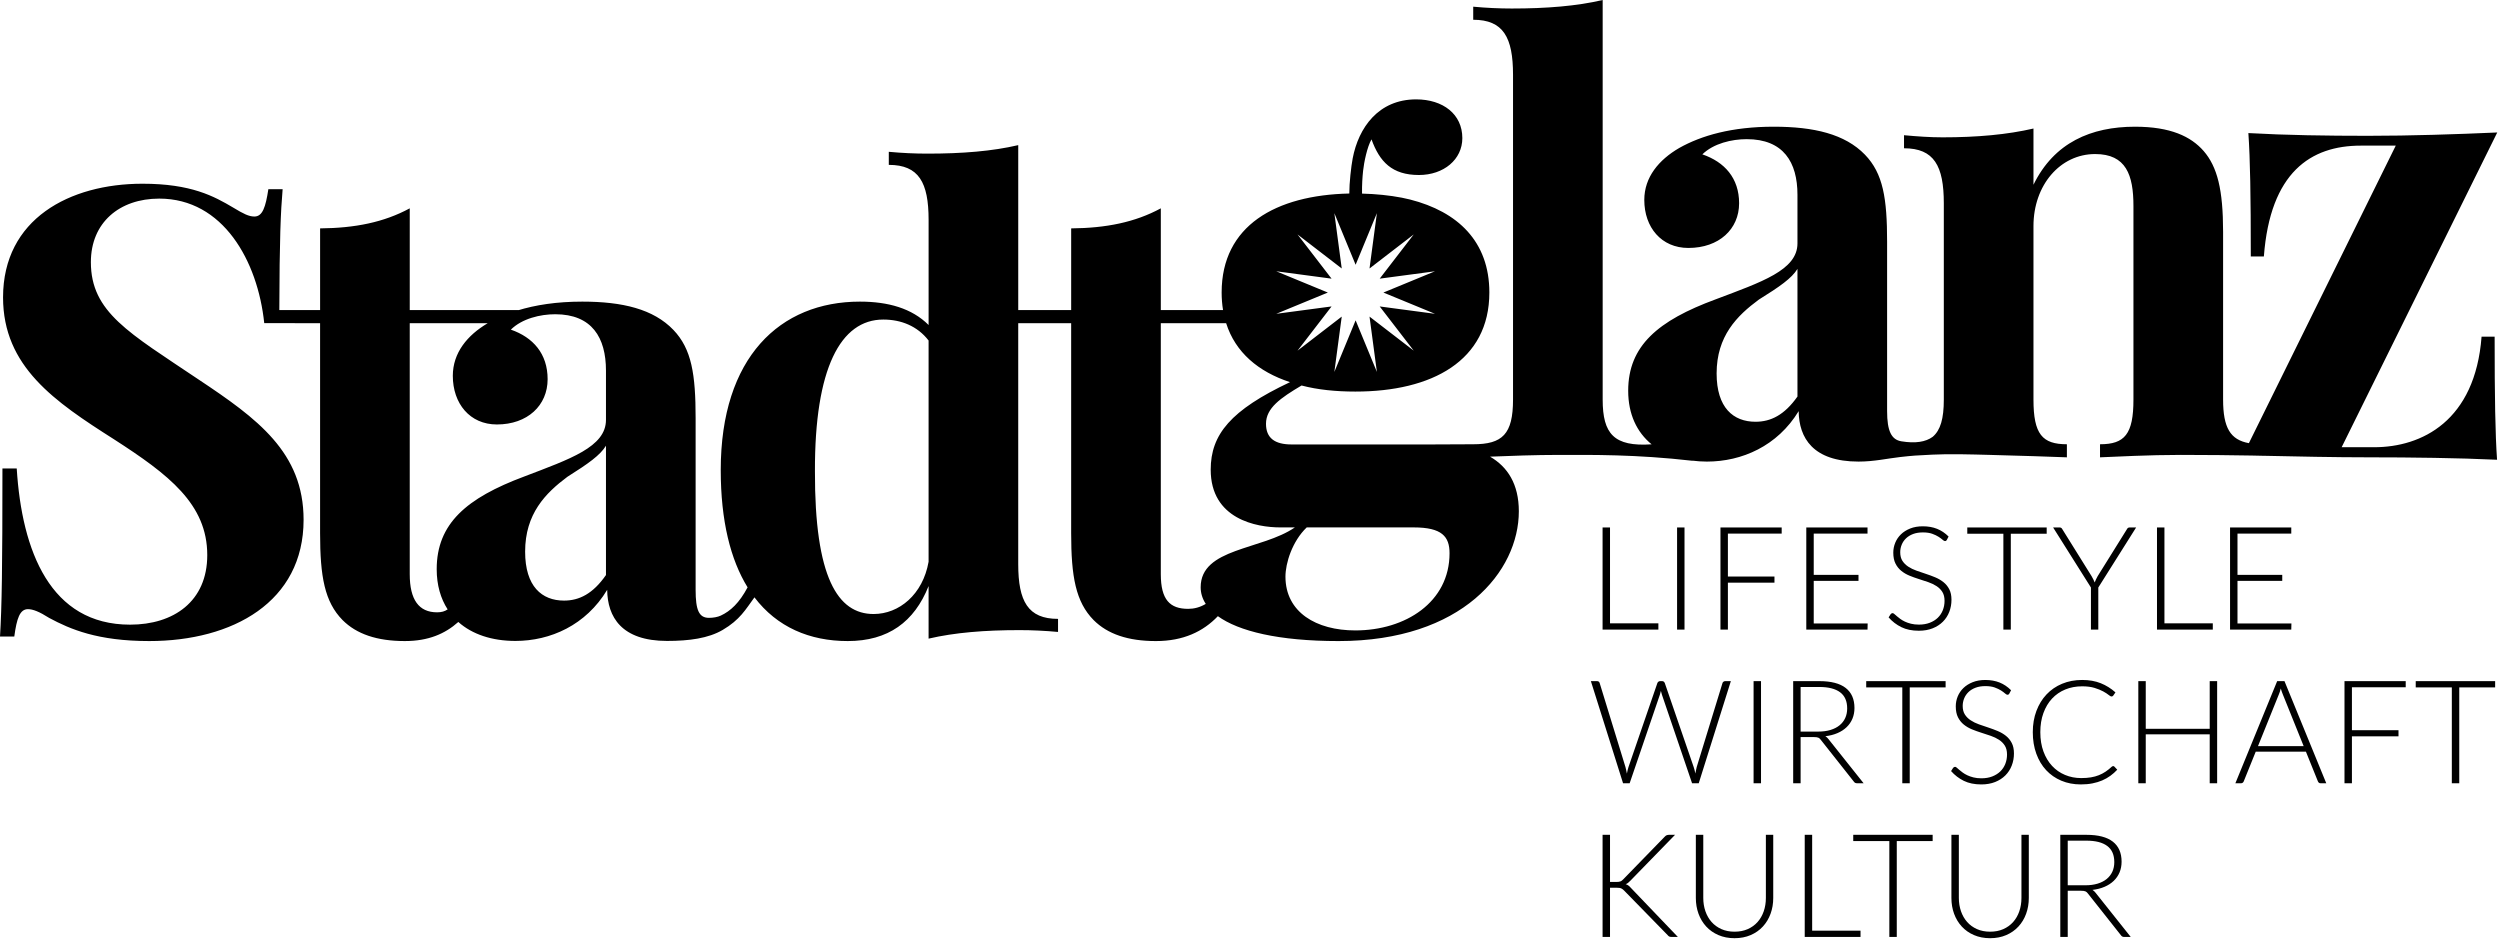
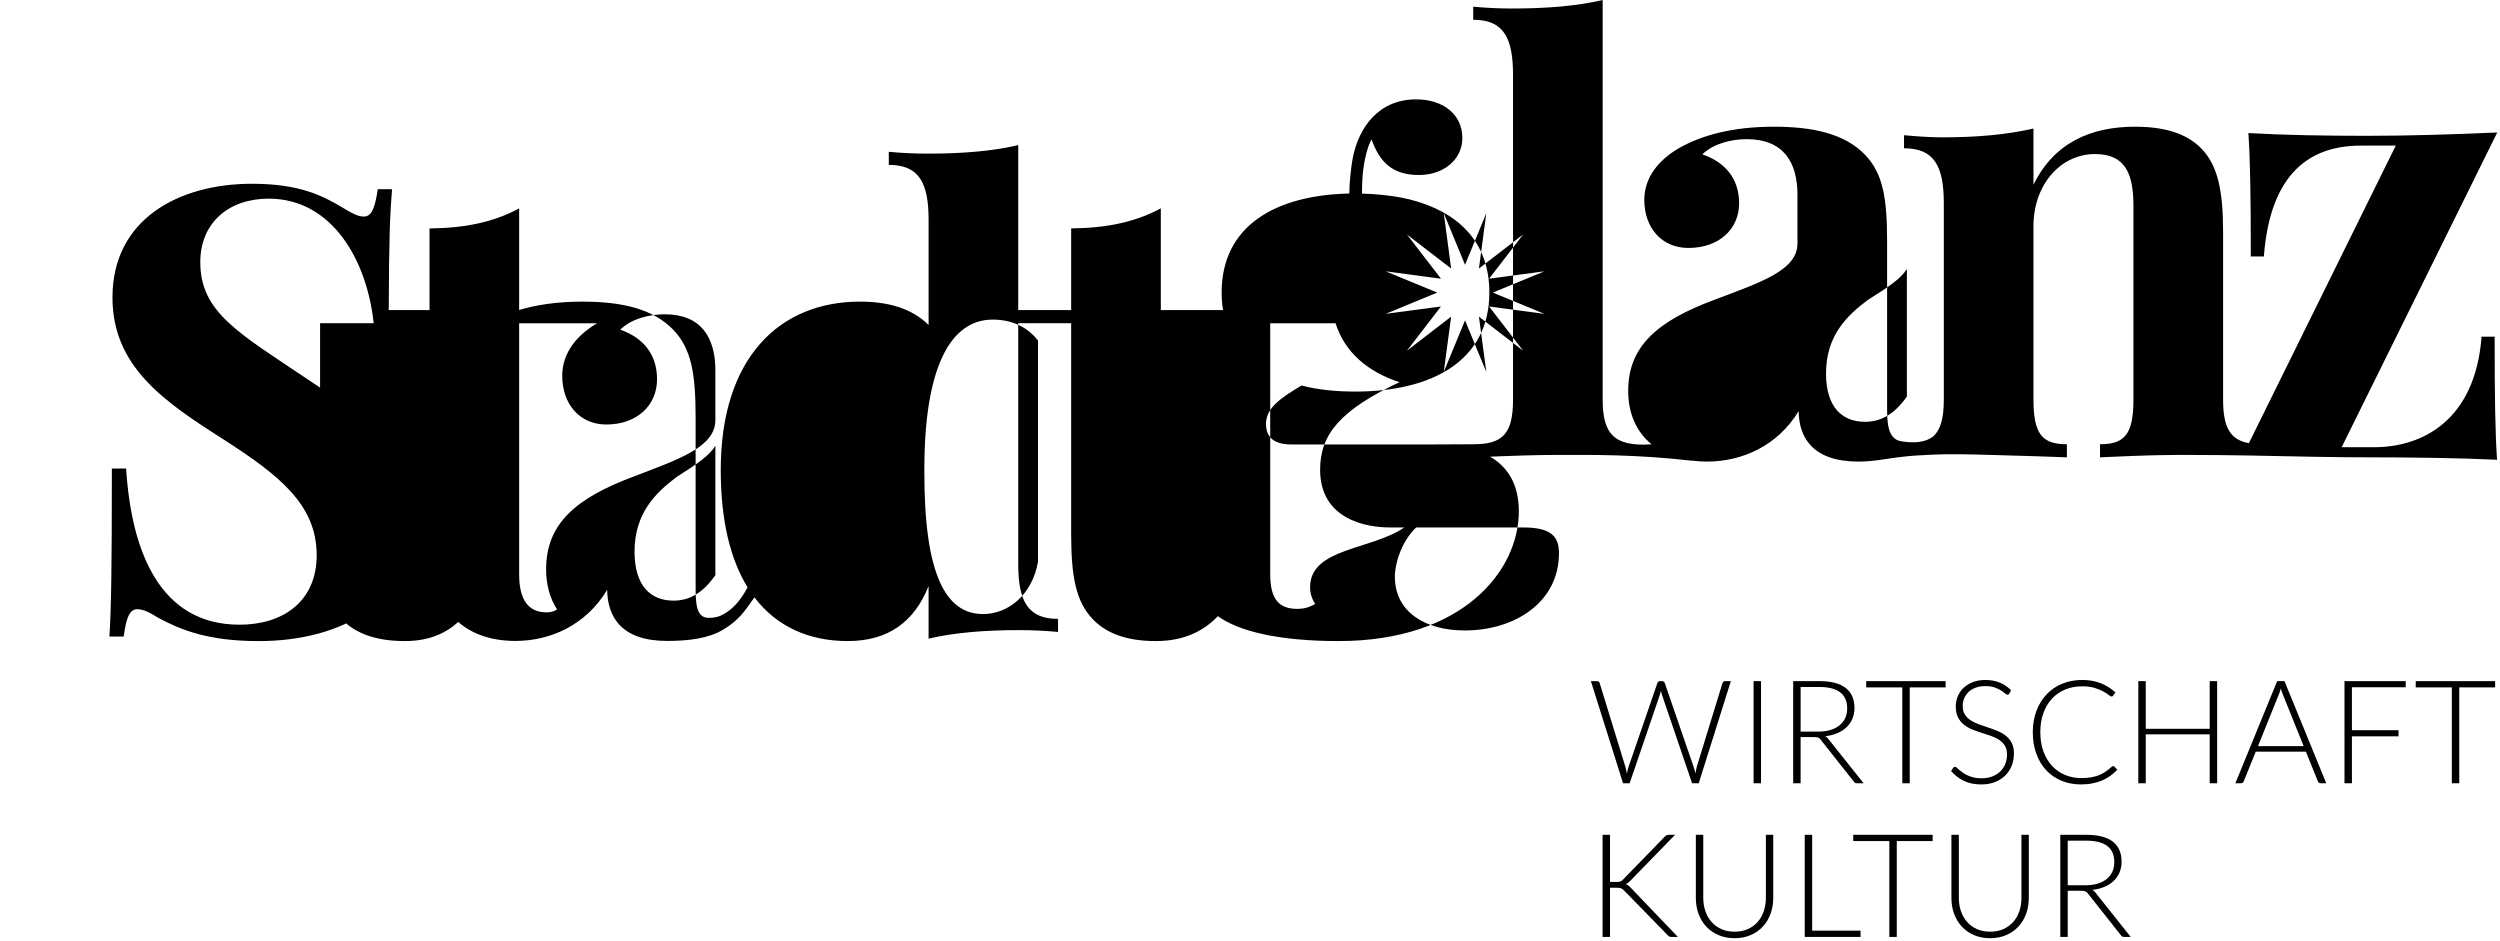
<svg xmlns="http://www.w3.org/2000/svg" width="100%" height="100%" viewBox="0 0 765 288" version="1.1" xml:space="preserve" style="fill-rule:evenodd;clip-rule:evenodd;stroke-linejoin:round;stroke-miterlimit:2;">
  <path d="M492.664,255.452l-2.275,0l-0,31.256l2.275,0l-0,-15.065l2.009,-0c0.353,-0 0.644,0.019 0.872,0.056c0.228,0.034 0.428,0.094 0.597,0.175c0.169,0.081 0.325,0.181 0.466,0.3c0.137,0.119 0.29,0.259 0.453,0.419l13.209,13.522c0.163,0.203 0.328,0.356 0.497,0.45c0.169,0.097 0.444,0.143 0.828,0.143l1.834,0l-14.381,-15.021c-0.25,-0.294 -0.503,-0.532 -0.753,-0.716c-0.25,-0.184 -0.528,-0.322 -0.837,-0.409c0.265,-0.104 0.503,-0.238 0.718,-0.397c0.213,-0.163 0.46,-0.391 0.738,-0.688l13.653,-14.025l-1.813,0c-0.293,0 -0.546,0.044 -0.762,0.131c-0.213,0.088 -0.428,0.26 -0.65,0.51l-12.613,12.965c-0.162,0.163 -0.312,0.3 -0.453,0.41c-0.14,0.112 -0.297,0.194 -0.465,0.253c-0.169,0.059 -0.357,0.1 -0.563,0.122c-0.206,0.022 -0.45,0.034 -0.728,0.034l-1.856,0l-0,-14.425Zm34.075,28.85c-1.188,-0.531 -2.188,-1.259 -3.006,-2.187c-0.816,-0.928 -1.444,-2.022 -1.879,-3.282c-0.434,-1.259 -0.65,-2.615 -0.65,-4.075l0,-19.306l-2.275,0l0,19.328c0,1.722 0.272,3.332 0.816,4.825c0.547,1.497 1.331,2.8 2.353,3.91c1.025,1.115 2.269,1.987 3.735,2.618c1.465,0.635 3.109,0.954 4.937,0.954c1.825,-0 3.472,-0.319 4.938,-0.954c1.465,-0.631 2.709,-1.503 3.731,-2.618c1.025,-1.11 1.809,-2.413 2.353,-3.91c0.547,-1.493 0.819,-3.103 0.819,-4.825l-0,-19.328l-2.253,0l-0,19.328c-0,1.457 -0.219,2.816 -0.654,4.075c-0.434,1.26 -1.065,2.353 -1.887,3.282c-0.825,0.928 -1.831,1.653 -3.016,2.175c-1.187,0.525 -2.531,0.784 -4.031,0.784c-1.503,-0 -2.847,-0.266 -4.031,-0.794m27.781,0.485l0,-29.335l-2.275,0l-0,31.256l17.075,0l-0,-1.921l-14.8,-0Zm36.869,-29.335l-24.3,0l-0,1.922l11.047,0l-0,29.334l2.275,0l-0,-29.334l10.978,0l-0,-1.922Zm13.553,28.85c-1.188,-0.531 -2.188,-1.259 -3.006,-2.187c-0.816,-0.928 -1.444,-2.022 -1.879,-3.282c-0.434,-1.259 -0.65,-2.615 -0.65,-4.075l0,-19.306l-2.275,0l0,19.328c0,1.722 0.272,3.332 0.816,4.825c0.547,1.497 1.331,2.8 2.353,3.91c1.025,1.115 2.269,1.987 3.735,2.618c1.465,0.635 3.112,0.954 4.937,0.954c1.825,-0 3.472,-0.319 4.938,-0.954c1.462,-0.631 2.709,-1.503 3.731,-2.618c1.025,-1.11 1.809,-2.413 2.353,-3.91c0.544,-1.493 0.819,-3.103 0.819,-4.825l-0,-19.328l-2.253,0l-0,19.328c-0,1.457 -0.219,2.816 -0.654,4.075c-0.434,1.26 -1.062,2.353 -1.887,3.282c-0.825,0.928 -1.831,1.653 -3.016,2.175c-1.184,0.525 -2.528,0.784 -4.031,0.784c-1.503,-0 -2.847,-0.266 -4.031,-0.794m27.781,-13.409l0,-13.653l5.722,-0c2.784,-0 4.9,0.537 6.35,1.612c1.45,1.078 2.178,2.725 2.178,4.95c0,1.091 -0.2,2.069 -0.597,2.938c-0.4,0.868 -0.978,1.612 -1.734,2.231c-0.76,0.619 -1.688,1.094 -2.785,1.425c-1.096,0.331 -2.337,0.497 -3.721,0.497l-5.413,-0Zm8.528,2.297c-0.281,-0.369 -0.597,-0.663 -0.95,-0.885c1.369,-0.162 2.603,-0.478 3.7,-0.95c1.097,-0.472 2.031,-1.078 2.806,-1.822c0.772,-0.743 1.366,-1.609 1.779,-2.593c0.412,-0.988 0.618,-2.078 0.618,-3.272c0,-2.694 -0.897,-4.738 -2.684,-6.128c-1.791,-1.394 -4.481,-2.088 -8.075,-2.088l-7.997,0l0,31.256l2.275,0l0,-14.137l4.088,-0c0.309,-0 0.571,0.016 0.784,0.044c0.212,0.031 0.397,0.078 0.553,0.143c0.153,0.066 0.294,0.16 0.419,0.275c0.125,0.119 0.247,0.26 0.365,0.422l10.029,12.678c0.146,0.222 0.306,0.375 0.475,0.454c0.168,0.081 0.378,0.121 0.628,0.121l1.943,0l-10.756,-13.518Z" style="fill-rule:nonzero;" />
  <path d="M527.92,208.425c-0.207,-0 -0.388,0.059 -0.541,0.178c-0.156,0.115 -0.253,0.256 -0.3,0.419l-7.884,25.69c-0.075,0.294 -0.144,0.606 -0.21,0.938c-0.068,0.334 -0.137,0.684 -0.212,1.05c-0.072,-0.366 -0.15,-0.722 -0.231,-1.06c-0.082,-0.337 -0.172,-0.647 -0.275,-0.928l-8.838,-25.69c-0.075,-0.179 -0.175,-0.319 -0.309,-0.432c-0.132,-0.109 -0.3,-0.165 -0.507,-0.165l-0.618,-0c-0.207,-0 -0.385,0.059 -0.532,0.178c-0.146,0.115 -0.25,0.256 -0.309,0.419l-8.834,25.69c-0.103,0.294 -0.194,0.606 -0.266,0.938c-0.075,0.334 -0.147,0.69 -0.222,1.072c-0.131,-0.75 -0.278,-1.419 -0.44,-2.01l-7.888,-25.69c-0.119,-0.4 -0.391,-0.597 -0.816,-0.597l-1.878,-0l9.85,31.256l2.013,-0l9.256,-27.125c0.116,-0.369 0.219,-0.75 0.306,-1.147c0.091,0.397 0.194,0.778 0.31,1.147l9.234,27.125l2.034,-0l9.829,-31.256l-1.722,-0Zm10.95,-0l-2.275,-0l-0,31.256l2.275,-0l-0,-31.256Zm12.118,15.44l0,-13.65l5.722,0c2.782,0 4.9,0.538 6.35,1.613c1.45,1.075 2.175,2.722 2.175,4.947c0,1.09 -0.2,2.068 -0.597,2.937c-0.396,0.872 -0.975,1.613 -1.734,2.231c-0.756,0.619 -1.684,1.094 -2.781,1.425c-1.1,0.332 -2.341,0.497 -3.722,0.497l-5.413,0Zm8.525,2.297c-0.278,-0.365 -0.596,-0.662 -0.95,-0.881c1.372,-0.163 2.604,-0.478 3.7,-0.95c1.097,-0.472 2.035,-1.078 2.807,-1.825c0.772,-0.741 1.365,-1.606 1.778,-2.594c0.412,-0.987 0.619,-2.075 0.619,-3.269c-0,-2.693 -0.894,-4.74 -2.685,-6.131c-1.787,-1.39 -4.481,-2.087 -8.072,-2.087l-7.997,-0l0,31.256l2.275,-0l0,-14.134l4.088,-0c0.306,-0 0.569,0.012 0.781,0.043c0.216,0.028 0.4,0.078 0.553,0.144c0.157,0.066 0.294,0.156 0.419,0.275c0.125,0.119 0.247,0.256 0.366,0.419l10.028,12.681c0.147,0.222 0.306,0.372 0.475,0.453c0.169,0.081 0.381,0.119 0.631,0.119l1.944,-0l-10.76,-13.519Zm35.844,-17.737l-24.297,-0l0,1.922l11.044,-0l0,29.334l2.275,-0l0,-29.334l10.978,-0l0,-1.922Zm20.028,2.784c-1.059,-1.059 -2.234,-1.85 -3.522,-2.366c-1.29,-0.512 -2.743,-0.771 -4.362,-0.771c-1.444,-0 -2.728,0.225 -3.856,0.675c-1.125,0.45 -2.072,1.043 -2.838,1.787c-0.765,0.744 -1.347,1.603 -1.747,2.575c-0.397,0.972 -0.593,1.981 -0.593,3.025c-0,1.341 0.221,2.456 0.671,3.347c0.45,0.891 1.044,1.637 1.779,2.231c0.737,0.597 1.571,1.088 2.506,1.469c0.937,0.384 1.897,0.731 2.884,1.037c0.988,0.31 1.947,0.629 2.881,0.95c0.938,0.325 1.772,0.729 2.51,1.207c0.734,0.478 1.328,1.072 1.778,1.787c0.45,0.716 0.675,1.625 0.675,2.728c-0,1.016 -0.178,1.972 -0.531,2.863c-0.353,0.89 -0.866,1.659 -1.535,2.306c-0.672,0.65 -1.493,1.159 -2.465,1.538c-0.972,0.375 -2.075,0.562 -3.313,0.562c-0.9,0 -1.7,-0.087 -2.409,-0.266c-0.706,-0.175 -1.331,-0.393 -1.875,-0.65c-0.547,-0.259 -1.025,-0.537 -1.438,-0.84c-0.412,-0.303 -0.765,-0.581 -1.059,-0.838c-0.297,-0.259 -0.547,-0.478 -0.753,-0.653c-0.206,-0.178 -0.375,-0.265 -0.506,-0.265c-0.238,-0 -0.444,0.109 -0.619,0.331l-0.619,0.972c1.119,1.265 2.422,2.262 3.909,2.993c1.488,0.729 3.263,1.094 5.325,1.094c1.591,0 3.004,-0.247 4.241,-0.74c1.238,-0.494 2.281,-1.166 3.138,-2.022c0.853,-0.853 1.506,-1.86 1.953,-3.016c0.45,-1.156 0.675,-2.391 0.675,-3.7c-0,-1.281 -0.225,-2.35 -0.675,-3.212c-0.447,-0.863 -1.041,-1.588 -1.778,-2.179c-0.735,-0.587 -1.572,-1.078 -2.507,-1.468c-0.934,-0.388 -1.897,-0.747 -2.884,-1.072c-0.984,-0.322 -1.947,-0.65 -2.881,-0.981c-0.935,-0.332 -1.772,-0.741 -2.507,-1.229c-0.737,-0.484 -1.331,-1.071 -1.778,-1.765c-0.45,-0.691 -0.675,-1.569 -0.675,-2.628c0,-0.81 0.15,-1.585 0.453,-2.322c0.3,-0.735 0.744,-1.381 1.325,-1.944c0.582,-0.556 1.304,-1 2.166,-1.322c0.863,-0.325 1.859,-0.487 2.994,-0.487c1.134,-0 2.087,0.14 2.859,0.418c0.775,0.282 1.419,0.588 1.935,0.919c0.515,0.331 0.921,0.631 1.225,0.906c0.3,0.272 0.55,0.407 0.74,0.407c0.25,-0 0.441,-0.125 0.575,-0.375l0.528,-1.016Zm31.022,23.272c-0.075,0.037 -0.15,0.084 -0.222,0.144c-0.618,0.575 -1.243,1.075 -1.878,1.503c-0.634,0.425 -1.319,0.787 -2.053,1.081c-0.737,0.294 -1.544,0.516 -2.419,0.663c-0.878,0.146 -1.875,0.221 -2.993,0.221c-1.769,0 -3.413,-0.321 -4.938,-0.962c-1.525,-0.641 -2.847,-1.559 -3.966,-2.763c-1.118,-1.2 -2,-2.668 -2.64,-4.406c-0.641,-1.737 -0.96,-3.709 -0.96,-5.919c0,-2.165 0.316,-4.115 0.95,-5.853c0.632,-1.74 1.513,-3.212 2.638,-4.418c1.128,-1.21 2.475,-2.138 4.044,-2.785c1.568,-0.647 3.293,-0.972 5.181,-0.972c1.472,0 2.734,0.163 3.787,0.488c1.054,0.325 1.932,0.681 2.641,1.069c0.706,0.39 1.259,0.75 1.656,1.071c0.397,0.325 0.685,0.488 0.863,0.488c0.25,-0 0.434,-0.088 0.55,-0.266l0.684,-0.993c-1.353,-1.21 -2.856,-2.144 -4.506,-2.807c-1.65,-0.662 -3.541,-0.993 -5.675,-0.993c-2.241,-0 -4.288,0.387 -6.144,1.159c-1.853,0.772 -3.444,1.862 -4.772,3.272c-1.325,1.403 -2.353,3.087 -3.09,5.044c-0.738,1.959 -1.107,4.125 -1.107,6.496c0,2.416 0.36,4.61 1.072,6.582c0.716,1.975 1.719,3.656 3.016,5.05c1.297,1.39 2.847,2.465 4.65,3.225c1.806,0.759 3.791,1.137 5.953,1.137c1.297,0 2.488,-0.106 3.569,-0.322c1.081,-0.212 2.075,-0.515 2.981,-0.903c0.906,-0.39 1.738,-0.862 2.497,-1.415c0.759,-0.554 1.462,-1.172 2.109,-1.866l-0.884,-0.95c-0.103,-0.103 -0.228,-0.156 -0.375,-0.156c-0.075,-0 -0.147,0.018 -0.219,0.056m29.769,-26.056l-0,14.581l-19.572,-0l0,-14.581l-2.275,-0l0,31.256l2.275,-0l0,-14.975l19.572,-0l-0,14.975l2.275,-0l-0,-31.256l-2.275,-0Zm14.769,19.903l6.362,-15.772c0.119,-0.266 0.228,-0.556 0.331,-0.872c0.104,-0.319 0.2,-0.653 0.288,-1.006c0.206,0.722 0.419,1.34 0.641,1.856l6.362,15.794l-13.984,-0Zm8.106,-19.903l-2.231,-0l-12.791,31.256l1.725,-0c0.206,-0 0.381,-0.056 0.531,-0.175c0.147,-0.119 0.25,-0.256 0.307,-0.419l3.668,-9.081l15.353,-0l3.666,9.081c0.075,0.178 0.181,0.322 0.306,0.431c0.135,0.11 0.31,0.163 0.51,0.163l1.747,-0l-12.791,-31.256Zm37.103,1.878l0,-1.878l-18.734,-0l-0,31.256l2.275,-0l-0,-14.356l14.25,-0l-0,-1.878l-14.25,-0l-0,-13.144l16.459,-0Zm27.363,-1.878l-24.3,-0l-0,1.922l11.046,-0l0,29.334l2.275,-0l0,-29.334l10.979,-0l-0,-1.922Z" style="fill-rule:nonzero;" />
-   <path d="M492.664,190.735l-0,-29.337l-2.275,-0l-0,31.259l17.075,-0l-0,-1.922l-14.8,0Zm22.797,-29.337l-2.275,-0l-0,31.256l2.275,-0l-0,-31.256Zm29.734,1.878l0,-1.878l-18.734,-0l-0,31.259l2.275,-0l-0,-14.359l14.25,-0l-0,-1.879l-14.25,0l-0,-13.143l16.459,-0Zm9.806,27.503l0,-13.035l13.697,0l0,-1.831l-13.697,0l0,-12.637l16.46,-0l-0,-1.878l-18.735,-0l0,31.259l18.735,-0l0.043,-1.878l-16.503,-0Zm41.266,-26.597c-1.063,-1.059 -2.234,-1.847 -3.525,-2.363c-1.288,-0.515 -2.741,-0.771 -4.363,-0.771c-1.443,-0 -2.728,0.221 -3.853,0.671c-1.128,0.45 -2.075,1.044 -2.84,1.791c-0.766,0.741 -1.347,1.6 -1.744,2.572c-0.397,0.972 -0.597,1.981 -0.597,3.028c0,1.338 0.225,2.453 0.675,3.344c0.447,0.894 1.041,1.634 1.778,2.231c0.735,0.597 1.572,1.088 2.506,1.469c0.935,0.384 1.897,0.731 2.885,1.04c0.984,0.31 1.947,0.625 2.881,0.95c0.934,0.322 1.772,0.725 2.506,1.204c0.738,0.478 1.332,1.075 1.782,1.787c0.446,0.716 0.671,1.625 0.671,2.728c0,1.016 -0.178,1.972 -0.531,2.863c-0.353,0.89 -0.865,1.659 -1.534,2.309c-0.669,0.647 -1.491,1.159 -2.463,1.534c-0.972,0.375 -2.078,0.563 -3.312,0.563c-0.9,-0 -1.703,-0.088 -2.41,-0.266c-0.706,-0.175 -1.334,-0.39 -1.878,-0.65c-0.543,-0.259 -1.022,-0.537 -1.434,-0.84c-0.413,-0.3 -0.766,-0.582 -1.063,-0.841c-0.293,-0.256 -0.543,-0.472 -0.75,-0.65c-0.206,-0.178 -0.375,-0.266 -0.509,-0.266c-0.234,0 -0.441,0.113 -0.616,0.332l-0.618,0.972c1.118,1.268 2.422,2.265 3.909,2.993c1.488,0.728 3.259,1.094 5.322,1.094c1.591,0 3.006,-0.247 4.244,-0.741c1.237,-0.493 2.281,-1.165 3.134,-2.021c0.856,-0.854 1.506,-1.857 1.956,-3.016c0.45,-1.156 0.672,-2.388 0.672,-3.7c0,-1.278 -0.222,-2.353 -0.672,-3.213c-0.45,-0.862 -1.04,-1.587 -1.778,-2.175c-0.737,-0.59 -1.572,-1.081 -2.506,-1.471c-0.938,-0.391 -1.897,-0.747 -2.884,-1.069c-0.988,-0.325 -1.947,-0.653 -2.882,-0.985c-0.937,-0.331 -1.772,-0.74 -2.509,-1.225c-0.734,-0.487 -1.328,-1.075 -1.778,-1.768c-0.45,-0.691 -0.672,-1.569 -0.672,-2.628c-0,-0.81 0.15,-1.582 0.453,-2.319c0.3,-0.738 0.741,-1.385 1.325,-1.944c0.581,-0.559 1.303,-1.003 2.163,-1.328c0.862,-0.322 1.859,-0.484 2.993,-0.484c1.135,-0 2.088,0.14 2.863,0.418c0.772,0.282 1.415,0.588 1.931,0.919c0.516,0.331 0.925,0.631 1.228,0.903c0.3,0.275 0.547,0.41 0.738,0.41c0.253,-0 0.443,-0.125 0.575,-0.375l0.531,-1.016Zm30.019,-2.784l-24.3,-0l-0,1.925l11.046,-0l0,29.334l2.275,-0l0,-29.334l10.979,-0l-0,-1.925Zm27.371,-0l-1.99,-0c-0.206,-0 -0.378,0.053 -0.519,0.156c-0.141,0.103 -0.247,0.234 -0.319,0.397l-8.947,14.359c-0.19,0.338 -0.362,0.666 -0.509,0.981c-0.147,0.319 -0.278,0.632 -0.397,0.941c-0.119,-0.309 -0.256,-0.622 -0.419,-0.941c-0.162,-0.315 -0.34,-0.643 -0.531,-0.981l-8.947,-14.359c-0.087,-0.178 -0.197,-0.313 -0.331,-0.407c-0.131,-0.096 -0.3,-0.146 -0.509,-0.146l-1.988,-0l11.575,18.381l0,12.878l2.253,-0l0,-12.878l11.578,-18.381Zm8.66,29.337l-0,-29.337l-2.278,-0l-0,31.259l17.078,-0l-0,-1.922l-14.8,0Zm22.353,0.044l0,-13.035l13.697,0l-0,-1.831l-13.697,0l0,-12.637l16.459,-0l0,-1.878l-18.734,-0l0,31.259l18.734,-0l0.044,-1.878l-16.503,-0Z" style="fill-rule:nonzero;" />
-   <path d="M97.947,98.897l-0,64.256c-0,13.297 1.394,21.016 6.881,26.594c4.278,4.278 10.509,6.416 19.063,6.416c7.175,-0 12.287,-2.21 16.353,-5.841c4.247,3.787 10.303,5.803 17.468,5.803c10.694,0 21.575,-4.806 28.085,-15.641c0.094,8.291 4.369,15.641 18.319,15.641c6.818,0 12.647,-0.806 17,-3.353c5.328,-3.116 7.034,-6.281 9.746,-9.981c6.913,9.093 16.863,13.372 28.551,13.372c12.365,-0 20.362,-5.857 24.734,-16.829l-0,16.088c7.997,-1.863 17.203,-2.606 27.803,-2.606c3.813,-0 7.813,0.187 11.809,0.559l0,-4c-9.206,0 -12.181,-5.391 -12.181,-16.737l0,-73.741l16.197,-0l-0,64.256c-0,13.297 1.394,21.016 6.878,26.594c4.278,4.278 10.509,6.416 19.066,6.416c8.334,-0 14.459,-2.897 18.95,-7.616c6.34,4.584 18.493,7.616 36.95,7.616c37.847,-0 55.144,-21.385 55.144,-39.707c-0,-8.353 -3.466,-13.618 -8.807,-16.722c5.8,-0.234 13.907,-0.537 21.257,-0.537c9.856,-0 23.29,-0.194 40.771,1.809l-0.134,-0.053c1.434,0.181 2.916,0.291 4.459,0.291c10.694,-0 21.575,-4.744 28.082,-15.438c0.093,8.182 4.372,15.438 18.322,15.438c4.746,-0 8.856,-0.953 12.734,-1.394c4.056,-0.456 4.916,-0.487 9.641,-0.719l-0,-0.006c5.496,-0.278 12.021,-0.078 17.762,0.072c9.294,0.244 19.156,0.559 23.619,0.744l-0,-4c-7.531,-0 -10.228,-3.066 -10.228,-13.669l-0,-53.097c-0,-12.553 8.181,-22.037 18.875,-22.037c9.487,-0 11.718,6.415 11.718,15.9l0,59.234c0,10.603 -2.697,13.669 -10.228,13.669l0,4c4.647,-0.185 14.969,-0.744 24.735,-0.744c7.518,-0 16.14,0.094 21.715,0.197c0.244,0.006 2.647,0.056 3.391,0.075l-0,-0.006c10.522,0.218 21.7,0.478 32.656,0.478c12.369,-0 27.472,0.184 38.997,0.743c-0.553,-7.903 -0.741,-19.062 -0.741,-37.662l-4,-0c-1.953,25.759 -18.262,33.825 -32.865,33.825l-9.95,-0l47.615,-96.313c-12.556,0.557 -26.506,1.022 -39.618,1.022c-12.363,0 -25.013,-0.184 -36.541,-0.837c0.556,8 0.744,19.062 0.744,37.756l3.997,0c1.953,-25.759 14.322,-33.916 29.665,-33.916l10.694,0l-44.941,91.047c-5.65,-1.034 -7.893,-4.665 -7.893,-13.334l-0,-51.328c-0,-12.928 -1.766,-19.9 -5.95,-24.738c-3.907,-4.462 -10.138,-7.437 -21.016,-7.437c-13.391,-0 -24.737,4.834 -31.059,17.759l-0,-17.203c-7.997,1.859 -17.203,2.697 -27.807,2.697c-3.812,-0 -7.809,-0.278 -11.806,-0.65l0,3.997c9.203,-0 12.178,5.393 12.178,16.831l0,60.072c0,5.831 -1.018,9.375 -3.403,11.391c-2.137,1.575 -5.328,2.081 -9.584,1.375c-3.028,-0.497 -4.366,-3.094 -4.366,-9.232l0,-51.793c0,-13.3 -1.209,-20.925 -6.787,-26.691c-6.138,-6.322 -15.625,-8.553 -27.897,-8.553c-12.835,-0 -22.135,2.697 -28.922,6.509c-6.231,3.625 -10.694,8.925 -10.694,15.9c0,8.369 5.21,14.694 13.485,14.694c9.39,-0 15.528,-5.766 15.528,-13.672c-0,-7.716 -4.463,-12.647 -11.25,-14.969c3.44,-3.35 9.018,-4.65 13.575,-4.65c11.253,0 15.531,7.066 15.531,17.016l-0,14.878c-0,8.184 -10.975,11.809 -25.016,17.113c-17.668,6.509 -26.781,14.225 -26.781,27.987c0,7.166 2.653,12.7 7.166,16.384c-11.532,0.785 -14.975,-3.203 -14.975,-13.687l-0,-122.272c-7.903,1.859 -17.203,2.603 -27.803,2.603c-3.813,0 -7.81,-0.187 -11.81,-0.559l0,4c9.206,-0 12.181,5.394 12.181,16.831l0,99.397c0,10.603 -3.253,13.669 -12.181,13.669l-11.581,0.053l-0,0.012c-0.075,-0.003 -0.144,-0.006 -0.219,-0.006l-43.797,0c-5.115,0 -7.812,-1.953 -7.812,-6.322c-0,-4.837 4.465,-7.906 10.881,-11.719c4.928,1.304 10.506,1.86 16.459,1.86c23.432,-0 41.007,-9.391 41.007,-30.313c-0,-15.622 -9.669,-24.737 -24.269,-28.456c-1.256,-0.3 -1.256,-0.3 -2.513,-0.559c-3.768,-0.722 -7.896,-1.144 -12.181,-1.253c-0.025,-2.9 0.11,-4.879 0.331,-7.007c0.272,-2.553 1.241,-7.312 2.569,-9.59c2.466,6.831 6.26,10.909 14.513,10.909c7.587,0 13.281,-4.744 13.281,-11.291c-0,-7.3 -5.881,-11.853 -14.134,-11.853c-11.575,0 -17.638,8.71 -19.416,18.035c-0.481,2.503 -1.044,7.565 -1.038,10.772c-22.496,0.484 -39.065,9.834 -39.065,30.293c-0,1.885 0.15,3.666 0.425,5.366l-19.038,-0l0,-31.125c-7.906,4.278 -16.74,6.044 -27.431,6.137l0,24.988l-16.197,-0l0,-50.466c-7.903,1.86 -17.109,2.603 -27.803,2.603c-3.812,0 -7.812,-0.187 -11.809,-0.559l-0,4c9.206,0 12.181,5.394 12.181,16.831l-0,32.172c-5.116,-5.112 -12.369,-7.159 -21.016,-7.159c-24.456,-0 -42.59,17.019 -42.59,51.519c-0,15.596 3,27.453 8.218,35.912c-2.528,4.756 -5.221,7.266 -8.218,8.65c-0.95,0.438 -2.285,0.684 -3.594,0.684c-3.069,0 -4.091,-2.356 -4.091,-8.575l0,-52.481c0,-13.472 -1.209,-21.2 -6.787,-27.04c-6.138,-6.407 -15.622,-8.669 -27.897,-8.669c-7.844,-0 -14.359,1.025 -19.797,2.7l0.484,-0.11l-33.481,-0.012l0,-31.125c-7.903,4.278 -16.737,6.044 -27.431,6.137l-0,24.988l-12.478,-0c0.056,-21.835 0.419,-30.097 1.012,-36.985l-4.368,0c-0.838,5.488 -1.769,8.369 -4.279,8.369c-1.675,0 -3.346,-0.834 -6.415,-2.697c-5.953,-3.531 -12.928,-7.343 -27.806,-7.343c-22.316,-0 -42.682,10.784 -42.682,34.778c0,21.2 15.81,31.893 33.941,43.425c16.737,10.787 28.547,19.806 28.547,35.428c-0,14.228 -10.322,21.297 -23.619,21.297c-24.362,-0 -33.103,-22.413 -34.684,-47.797l-4.372,-0c-0,30.312 -0.185,42.494 -0.744,51.422l4.372,-0c0.744,-5.488 1.675,-8.369 4.184,-8.369c1.488,0 3.441,0.744 6.51,2.697c6.415,3.44 14.784,7.065 30.593,7.065c25.572,0 47.238,-11.993 47.238,-37.103c-0,-20.643 -14.134,-30.962 -32.172,-42.959c-21.297,-14.322 -32.919,-20.55 -32.919,-35.894c0,-12.087 8.741,-19.434 20.922,-19.434c19.531,-0 30.141,19.072 32.128,38.106m79.832,69.922c-0,-11.587 6.231,-17.9 12.928,-22.897c6.415,-4.05 10.04,-6.594 11.809,-9.512l0,39.572c-4,5.746 -8.184,7.818 -12.834,7.818c-6.788,0 -11.903,-4.334 -11.903,-14.981m24.737,-40.325c0,8.291 -10.975,11.966 -25.016,17.337c-17.665,6.594 -26.781,14.413 -26.781,28.36c0,4.869 1.21,8.978 3.35,12.3c-0.894,0.612 -1.881,0.897 -3.231,0.897c-5.578,-0 -8.369,-3.85 -8.369,-11.663l0,-76.809l23.863,-0c-6.225,3.675 -10.682,9.044 -10.682,16.103c0,8.481 5.207,14.887 13.482,14.887c9.393,0 15.531,-5.84 15.531,-13.85c-0,-7.818 -4.466,-12.812 -11.253,-15.168c3.44,-3.394 9.019,-4.71 13.578,-4.71c11.25,0 15.528,7.16 15.528,17.241l0,15.075Zm98.722,43.419c-1.769,10.043 -9.022,15.993 -16.831,15.993c-10.972,0 -18.041,-11.159 -17.947,-43.706c-0.094,-31.428 7.809,-46.4 20.922,-46.4c5.393,0 10.415,1.953 13.856,6.416l-0,67.697Zm112.081,-10.507c-10.134,6.972 -28.825,6.229 -28.825,18.316c0,1.778 0.519,3.488 1.556,5.088c-1.759,1.056 -3.571,1.515 -5.384,1.515c-5.581,0 -8.369,-2.787 -8.369,-10.6l0,-76.809l19.991,-0c2.828,8.937 9.866,14.859 19.544,18.04c-18.132,8.554 -24.269,15.994 -24.269,26.782c-0,15.156 14.041,17.668 21.294,17.668l4.462,0Zm47.331,7.904c0,14.968 -13.481,23.618 -28.825,23.618c-11.996,0 -21.387,-5.581 -21.387,-16.459c-0,-4.091 2.044,-10.787 6.509,-15.063l32.732,0c8.646,0 10.971,2.788 10.971,7.904m106.463,-47.947c-4,5.672 -8.184,7.715 -12.834,7.715c-6.788,0 -11.904,-4.275 -11.904,-14.784c0,-11.438 6.232,-17.666 12.925,-22.597c6.419,-3.997 10.044,-6.509 11.813,-9.391l-0,39.057Zm-130.95,-39.188l13.531,-10.418l-10.419,13.531l16.929,-2.257l-15.791,6.51l15.791,6.506l-16.929,-2.256l10.419,13.531l-13.531,-10.422l2.256,16.931l-6.509,-15.79l-6.51,15.79l2.26,-16.931l-13.531,10.422l10.418,-13.531l-16.928,2.256l15.791,-6.506l-15.791,-6.51l16.928,2.257l-10.418,-13.531l13.531,10.418l-2.26,-16.928l6.51,15.791l6.509,-15.791l-2.256,16.928Z" style="fill-rule:nonzero;" />
+   <path d="M97.947,98.897l-0,64.256c-0,13.297 1.394,21.016 6.881,26.594c4.278,4.278 10.509,6.416 19.063,6.416c7.175,-0 12.287,-2.21 16.353,-5.841c4.247,3.787 10.303,5.803 17.468,5.803c10.694,0 21.575,-4.806 28.085,-15.641c0.094,8.291 4.369,15.641 18.319,15.641c6.818,0 12.647,-0.806 17,-3.353c5.328,-3.116 7.034,-6.281 9.746,-9.981c6.913,9.093 16.863,13.372 28.551,13.372c12.365,-0 20.362,-5.857 24.734,-16.829l-0,16.088c7.997,-1.863 17.203,-2.606 27.803,-2.606c3.813,-0 7.813,0.187 11.809,0.559l0,-4c-9.206,0 -12.181,-5.391 -12.181,-16.737l0,-73.741l16.197,-0l-0,64.256c-0,13.297 1.394,21.016 6.878,26.594c4.278,4.278 10.509,6.416 19.066,6.416c8.334,-0 14.459,-2.897 18.95,-7.616c6.34,4.584 18.493,7.616 36.95,7.616c37.847,-0 55.144,-21.385 55.144,-39.707c-0,-8.353 -3.466,-13.618 -8.807,-16.722c5.8,-0.234 13.907,-0.537 21.257,-0.537c9.856,-0 23.29,-0.194 40.771,1.809l-0.134,-0.053c1.434,0.181 2.916,0.291 4.459,0.291c10.694,-0 21.575,-4.744 28.082,-15.438c0.093,8.182 4.372,15.438 18.322,15.438c4.746,-0 8.856,-0.953 12.734,-1.394c4.056,-0.456 4.916,-0.487 9.641,-0.719l-0,-0.006c5.496,-0.278 12.021,-0.078 17.762,0.072c9.294,0.244 19.156,0.559 23.619,0.744l-0,-4c-7.531,-0 -10.228,-3.066 -10.228,-13.669l-0,-53.097c-0,-12.553 8.181,-22.037 18.875,-22.037c9.487,-0 11.718,6.415 11.718,15.9l0,59.234c0,10.603 -2.697,13.669 -10.228,13.669l0,4c4.647,-0.185 14.969,-0.744 24.735,-0.744c7.518,-0 16.14,0.094 21.715,0.197c0.244,0.006 2.647,0.056 3.391,0.075l-0,-0.006c10.522,0.218 21.7,0.478 32.656,0.478c12.369,-0 27.472,0.184 38.997,0.743c-0.553,-7.903 -0.741,-19.062 -0.741,-37.662l-4,-0c-1.953,25.759 -18.262,33.825 -32.865,33.825l-9.95,-0l47.615,-96.313c-12.556,0.557 -26.506,1.022 -39.618,1.022c-12.363,0 -25.013,-0.184 -36.541,-0.837c0.556,8 0.744,19.062 0.744,37.756l3.997,0c1.953,-25.759 14.322,-33.916 29.665,-33.916l10.694,0l-44.941,91.047c-5.65,-1.034 -7.893,-4.665 -7.893,-13.334l-0,-51.328c-0,-12.928 -1.766,-19.9 -5.95,-24.738c-3.907,-4.462 -10.138,-7.437 -21.016,-7.437c-13.391,-0 -24.737,4.834 -31.059,17.759l-0,-17.203c-7.997,1.859 -17.203,2.697 -27.807,2.697c-3.812,-0 -7.809,-0.278 -11.806,-0.65l0,3.997c9.203,-0 12.178,5.393 12.178,16.831l0,60.072c0,5.831 -1.018,9.375 -3.403,11.391c-2.137,1.575 -5.328,2.081 -9.584,1.375c-3.028,-0.497 -4.366,-3.094 -4.366,-9.232l0,-51.793c0,-13.3 -1.209,-20.925 -6.787,-26.691c-6.138,-6.322 -15.625,-8.553 -27.897,-8.553c-12.835,-0 -22.135,2.697 -28.922,6.509c-6.231,3.625 -10.694,8.925 -10.694,15.9c0,8.369 5.21,14.694 13.485,14.694c9.39,-0 15.528,-5.766 15.528,-13.672c-0,-7.716 -4.463,-12.647 -11.25,-14.969c3.44,-3.35 9.018,-4.65 13.575,-4.65c11.253,0 15.531,7.066 15.531,17.016l-0,14.878c-0,8.184 -10.975,11.809 -25.016,17.113c-17.668,6.509 -26.781,14.225 -26.781,27.987c0,7.166 2.653,12.7 7.166,16.384c-11.532,0.785 -14.975,-3.203 -14.975,-13.687l-0,-122.272c-7.903,1.859 -17.203,2.603 -27.803,2.603c-3.813,0 -7.81,-0.187 -11.81,-0.559l0,4c9.206,-0 12.181,5.394 12.181,16.831l0,99.397c0,10.603 -3.253,13.669 -12.181,13.669l-11.581,0.053l-0,0.012c-0.075,-0.003 -0.144,-0.006 -0.219,-0.006l-43.797,0c-5.115,0 -7.812,-1.953 -7.812,-6.322c-0,-4.837 4.465,-7.906 10.881,-11.719c4.928,1.304 10.506,1.86 16.459,1.86c23.432,-0 41.007,-9.391 41.007,-30.313c-0,-15.622 -9.669,-24.737 -24.269,-28.456c-1.256,-0.3 -1.256,-0.3 -2.513,-0.559c-3.768,-0.722 -7.896,-1.144 -12.181,-1.253c-0.025,-2.9 0.11,-4.879 0.331,-7.007c0.272,-2.553 1.241,-7.312 2.569,-9.59c2.466,6.831 6.26,10.909 14.513,10.909c7.587,0 13.281,-4.744 13.281,-11.291c-0,-7.3 -5.881,-11.853 -14.134,-11.853c-11.575,0 -17.638,8.71 -19.416,18.035c-0.481,2.503 -1.044,7.565 -1.038,10.772c-22.496,0.484 -39.065,9.834 -39.065,30.293c-0,1.885 0.15,3.666 0.425,5.366l-19.038,-0l0,-31.125c-7.906,4.278 -16.74,6.044 -27.431,6.137l0,24.988l-16.197,-0l0,-50.466c-7.903,1.86 -17.109,2.603 -27.803,2.603c-3.812,0 -7.812,-0.187 -11.809,-0.559l-0,4c9.206,0 12.181,5.394 12.181,16.831l-0,32.172c-5.116,-5.112 -12.369,-7.159 -21.016,-7.159c-24.456,-0 -42.59,17.019 -42.59,51.519c-0,15.596 3,27.453 8.218,35.912c-2.528,4.756 -5.221,7.266 -8.218,8.65c-0.95,0.438 -2.285,0.684 -3.594,0.684c-3.069,0 -4.091,-2.356 -4.091,-8.575l0,-52.481c0,-13.472 -1.209,-21.2 -6.787,-27.04c-6.138,-6.407 -15.622,-8.669 -27.897,-8.669c-7.844,-0 -14.359,1.025 -19.797,2.7l0.484,-0.11l0,-31.125c-7.903,4.278 -16.737,6.044 -27.431,6.137l-0,24.988l-12.478,-0c0.056,-21.835 0.419,-30.097 1.012,-36.985l-4.368,0c-0.838,5.488 -1.769,8.369 -4.279,8.369c-1.675,0 -3.346,-0.834 -6.415,-2.697c-5.953,-3.531 -12.928,-7.343 -27.806,-7.343c-22.316,-0 -42.682,10.784 -42.682,34.778c0,21.2 15.81,31.893 33.941,43.425c16.737,10.787 28.547,19.806 28.547,35.428c-0,14.228 -10.322,21.297 -23.619,21.297c-24.362,-0 -33.103,-22.413 -34.684,-47.797l-4.372,-0c-0,30.312 -0.185,42.494 -0.744,51.422l4.372,-0c0.744,-5.488 1.675,-8.369 4.184,-8.369c1.488,0 3.441,0.744 6.51,2.697c6.415,3.44 14.784,7.065 30.593,7.065c25.572,0 47.238,-11.993 47.238,-37.103c-0,-20.643 -14.134,-30.962 -32.172,-42.959c-21.297,-14.322 -32.919,-20.55 -32.919,-35.894c0,-12.087 8.741,-19.434 20.922,-19.434c19.531,-0 30.141,19.072 32.128,38.106m79.832,69.922c-0,-11.587 6.231,-17.9 12.928,-22.897c6.415,-4.05 10.04,-6.594 11.809,-9.512l0,39.572c-4,5.746 -8.184,7.818 -12.834,7.818c-6.788,0 -11.903,-4.334 -11.903,-14.981m24.737,-40.325c0,8.291 -10.975,11.966 -25.016,17.337c-17.665,6.594 -26.781,14.413 -26.781,28.36c0,4.869 1.21,8.978 3.35,12.3c-0.894,0.612 -1.881,0.897 -3.231,0.897c-5.578,-0 -8.369,-3.85 -8.369,-11.663l0,-76.809l23.863,-0c-6.225,3.675 -10.682,9.044 -10.682,16.103c0,8.481 5.207,14.887 13.482,14.887c9.393,0 15.531,-5.84 15.531,-13.85c-0,-7.818 -4.466,-12.812 -11.253,-15.168c3.44,-3.394 9.019,-4.71 13.578,-4.71c11.25,0 15.528,7.16 15.528,17.241l0,15.075Zm98.722,43.419c-1.769,10.043 -9.022,15.993 -16.831,15.993c-10.972,0 -18.041,-11.159 -17.947,-43.706c-0.094,-31.428 7.809,-46.4 20.922,-46.4c5.393,0 10.415,1.953 13.856,6.416l-0,67.697Zm112.081,-10.507c-10.134,6.972 -28.825,6.229 -28.825,18.316c0,1.778 0.519,3.488 1.556,5.088c-1.759,1.056 -3.571,1.515 -5.384,1.515c-5.581,0 -8.369,-2.787 -8.369,-10.6l0,-76.809l19.991,-0c2.828,8.937 9.866,14.859 19.544,18.04c-18.132,8.554 -24.269,15.994 -24.269,26.782c-0,15.156 14.041,17.668 21.294,17.668l4.462,0Zm47.331,7.904c0,14.968 -13.481,23.618 -28.825,23.618c-11.996,0 -21.387,-5.581 -21.387,-16.459c-0,-4.091 2.044,-10.787 6.509,-15.063l32.732,0c8.646,0 10.971,2.788 10.971,7.904m106.463,-47.947c-4,5.672 -8.184,7.715 -12.834,7.715c-6.788,0 -11.904,-4.275 -11.904,-14.784c0,-11.438 6.232,-17.666 12.925,-22.597c6.419,-3.997 10.044,-6.509 11.813,-9.391l-0,39.057Zm-130.95,-39.188l13.531,-10.418l-10.419,13.531l16.929,-2.257l-15.791,6.51l15.791,6.506l-16.929,-2.256l10.419,13.531l-13.531,-10.422l2.256,16.931l-6.509,-15.79l-6.51,15.79l2.26,-16.931l-13.531,10.422l10.418,-13.531l-16.928,2.256l15.791,-6.506l-15.791,-6.51l16.928,2.257l-10.418,-13.531l13.531,10.418l-2.26,-16.928l6.51,15.791l6.509,-15.791l-2.256,16.928Z" style="fill-rule:nonzero;" />
</svg>